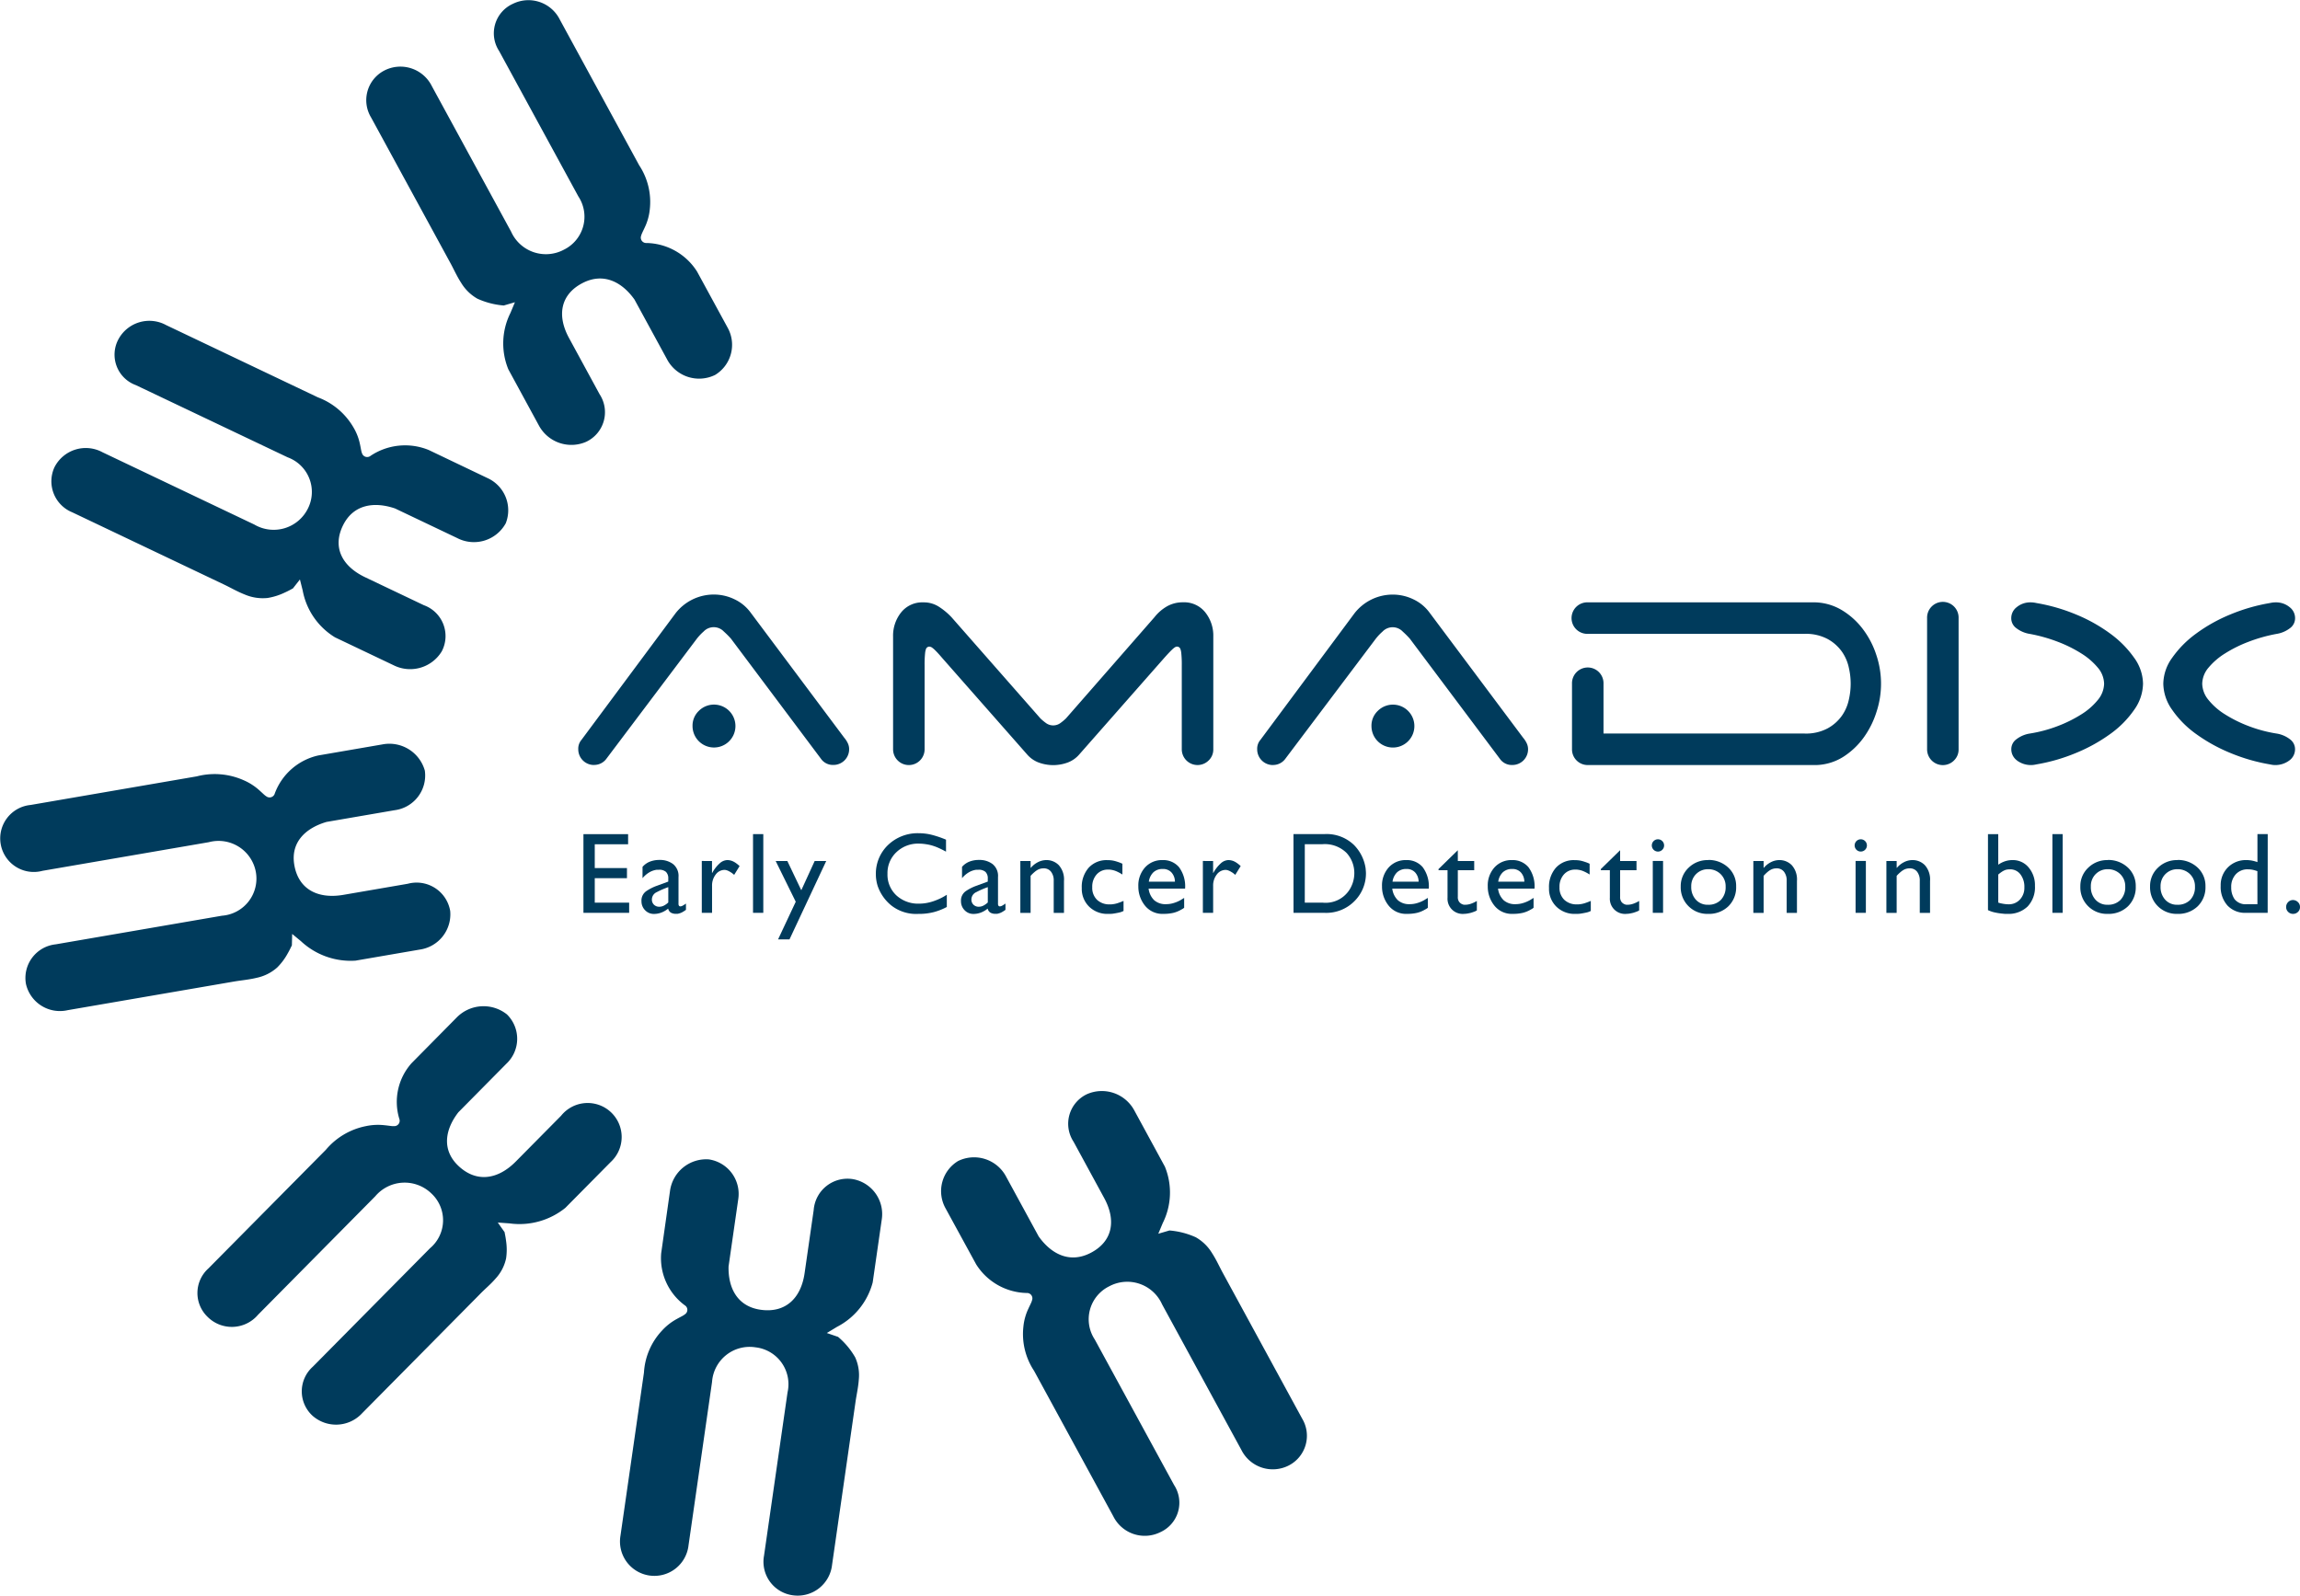
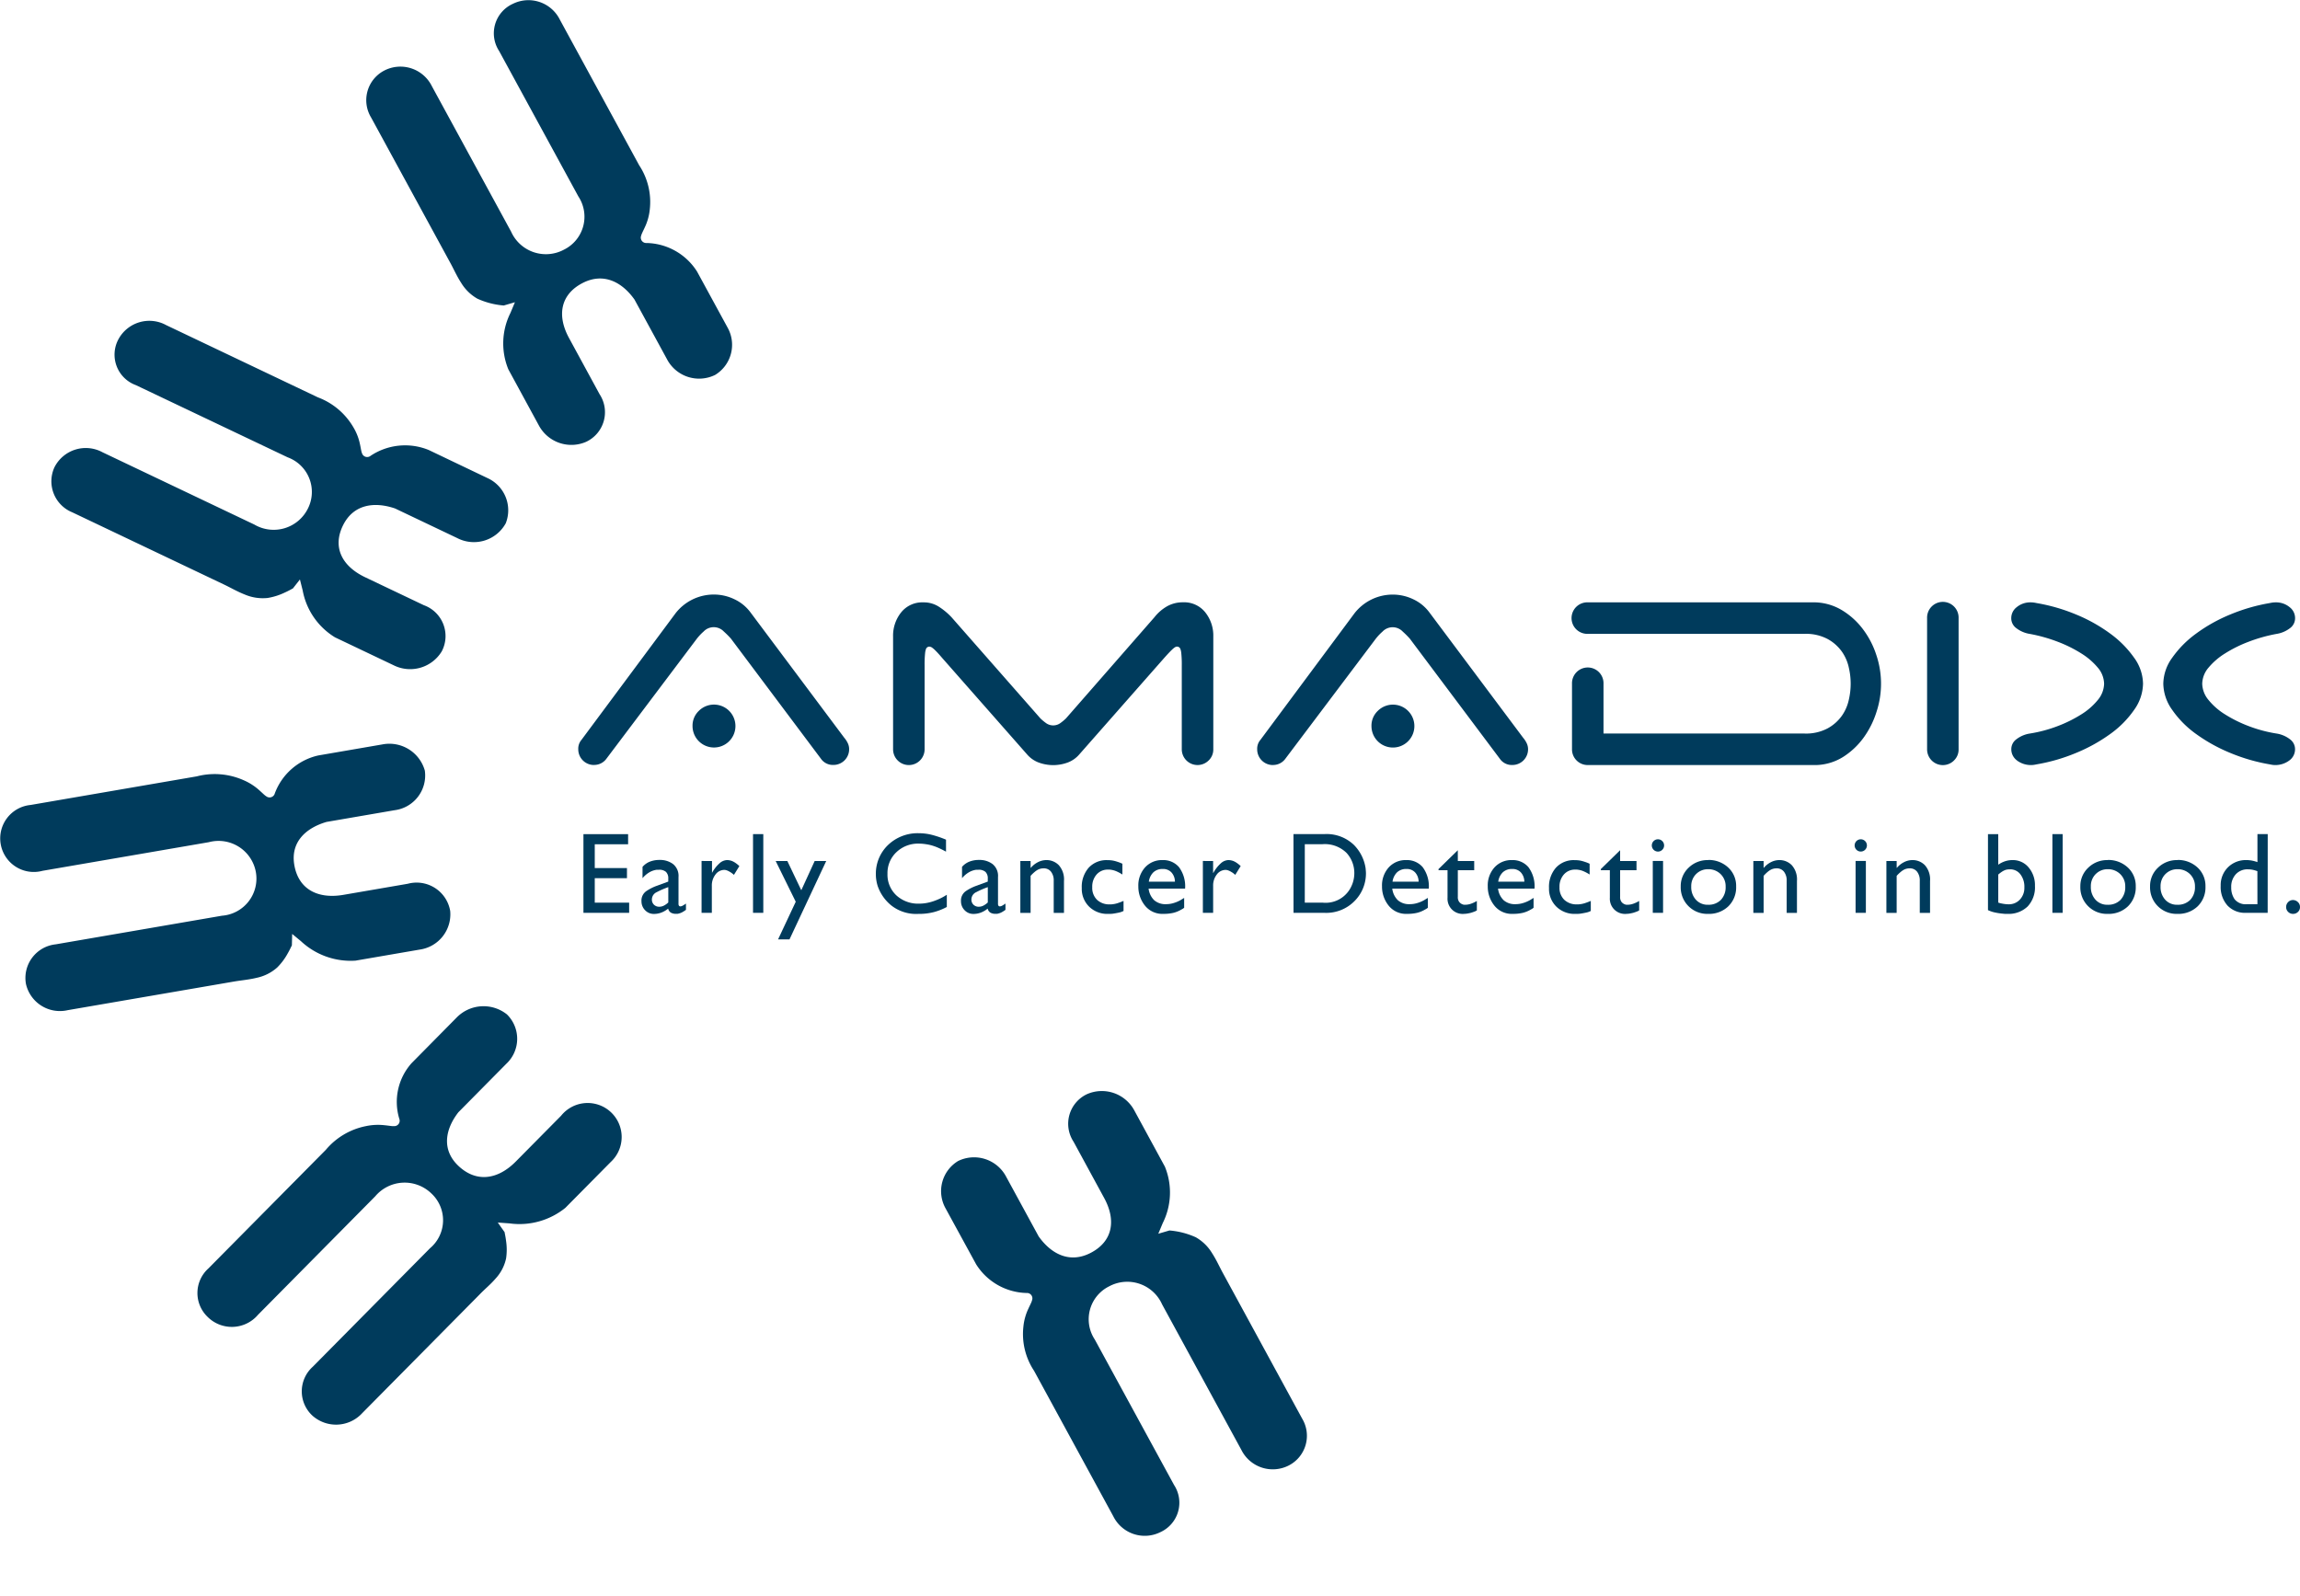
<svg xmlns="http://www.w3.org/2000/svg" id="Grupo_4922" data-name="Grupo 4922" width="172.937" height="120" viewBox="0 0 172.937 120">
  <g id="Grupo_4669" data-name="Grupo 4669" transform="translate(0 0)">
    <g id="Grupo_4671" data-name="Grupo 4671">
      <path id="Trazado_2153" data-name="Trazado 2153" d="M119.614,166.986h-2.508v1.788h2.421v.764h-2.421v1.84h2.586v.764h-3.437v-5.919h3.359Z" transform="translate(-72.386 -103.497)" fill="#003b5c" />
      <path id="Trazado_2154" data-name="Trazado 2154" d="M131.165,174.669v.469a2.4,2.4,0,0,1-.3.191,1.067,1.067,0,0,1-.234.086.42.42,0,0,1-.1.022q-.048,0-.109,0a.732.732,0,0,1-.395-.091.472.472,0,0,1-.2-.3,1.836,1.836,0,0,1-.517.3,1.567,1.567,0,0,1-.534.1.9.9,0,0,1-.69-.286.943.943,0,0,1-.265-.66.859.859,0,0,1,.356-.764,3.521,3.521,0,0,1,.781-.4l.1-.035.091-.035.686-.252V172.8a.676.676,0,0,0-.173-.516.757.757,0,0,0-.529-.16c-.029,0-.057,0-.083,0a.622.622,0,0,1-.074,0,1.489,1.489,0,0,0-.56.191,1.95,1.95,0,0,0-.516.443v-.851a1.419,1.419,0,0,1,.547-.391,1.97,1.97,0,0,1,.746-.13,1.629,1.629,0,0,1,1,.308,1.139,1.139,0,0,1,.412.976v2a.258.258,0,0,0,.039.165.139.139,0,0,0,.109.043.41.41,0,0,0,.169-.056,1.883,1.883,0,0,0,.239-.153Zm-1.328-.1v-1.137a6.047,6.047,0,0,0-.864.374.607.607,0,0,0-.369.547.527.527,0,0,0,.156.4.551.551,0,0,0,.4.152.762.762,0,0,0,.351-.087,1.417,1.417,0,0,0,.326-.235Z" transform="translate(-79.588 -106.719)" fill="#003b5c" />
-       <path id="Trazado_2155" data-name="Trazado 2155" d="M140.6,171.466v.894h.017a2.713,2.713,0,0,1,.577-.733.881.881,0,0,1,.551-.23,1.017,1.017,0,0,1,.187.017,1.235,1.235,0,0,1,.186.052,1.383,1.383,0,0,1,.269.148,2.449,2.449,0,0,1,.287.234l-.408.66q-.06-.052-.13-.108a1.016,1.016,0,0,0-.148-.1,1.255,1.255,0,0,0-.238-.122.61.61,0,0,0-.2-.043.827.827,0,0,0-.672.347,1.333,1.333,0,0,0-.274.851v2.031h-.772v-3.9Z" transform="translate(-87.064 -106.719)" fill="#003b5c" />
+       <path id="Trazado_2155" data-name="Trazado 2155" d="M140.6,171.466v.894a2.713,2.713,0,0,1,.577-.733.881.881,0,0,1,.551-.23,1.017,1.017,0,0,1,.187.017,1.235,1.235,0,0,1,.186.052,1.383,1.383,0,0,1,.269.148,2.449,2.449,0,0,1,.287.234l-.408.66q-.06-.052-.13-.108a1.016,1.016,0,0,0-.148-.1,1.255,1.255,0,0,0-.238-.122.61.61,0,0,0-.2-.043.827.827,0,0,0-.672.347,1.333,1.333,0,0,0-.274.851v2.031h-.772v-3.9Z" transform="translate(-87.064 -106.719)" fill="#003b5c" />
      <rect id="Rectángulo_813" data-name="Rectángulo 813" width="0.772" height="5.919" transform="translate(56.62 62.725)" fill="#003b5c" />
      <path id="Trazado_2156" data-name="Trazado 2156" d="M155.592,177.474h-.859l1.328-2.83-1.51-3.064h.877l1.05,2.2,1.007-2.2h.868Z" transform="translate(-96.229 -106.834)" fill="#003b5c" />
      <path id="Trazado_2157" data-name="Trazado 2157" d="M179.791,166.515v.911q-.347-.191-.664-.325a3.558,3.558,0,0,0-.638-.2q-.182-.035-.365-.057a3.193,3.193,0,0,0-.373-.022,2.346,2.346,0,0,0-1.688.642,2.148,2.148,0,0,0-.673,1.623,2.126,2.126,0,0,0,.664,1.623,2.421,2.421,0,0,0,1.731.625,3.062,3.062,0,0,0,.512-.044,3.412,3.412,0,0,0,.521-.13,4.95,4.95,0,0,0,.521-.208,4.1,4.1,0,0,0,.512-.287v.92a4.61,4.61,0,0,1-.942.377,4.453,4.453,0,0,1-1.2.143,3.014,3.014,0,0,1-2.057-.655,3.243,3.243,0,0,1-1-1.445,2.954,2.954,0,0,1-.1-.429,2.575,2.575,0,0,1-.035-.412,2.984,2.984,0,0,1,.915-2.24,3.217,3.217,0,0,1,2.331-.885,3.975,3.975,0,0,1,.942.117,7.584,7.584,0,0,1,1.089.369Z" transform="translate(-108.66 -103.382)" fill="#003b5c" />
      <path id="Trazado_2158" data-name="Trazado 2158" d="M194.829,174.669v.469a2.4,2.4,0,0,1-.3.191,1.065,1.065,0,0,1-.234.086.421.421,0,0,1-.1.022c-.032,0-.068,0-.109,0a.731.731,0,0,1-.395-.091.471.471,0,0,1-.2-.3,1.837,1.837,0,0,1-.517.3,1.566,1.566,0,0,1-.534.1.9.9,0,0,1-.69-.286.943.943,0,0,1-.265-.66.859.859,0,0,1,.356-.764,3.518,3.518,0,0,1,.781-.4l.1-.035.091-.035.686-.252V172.8a.675.675,0,0,0-.174-.516.757.757,0,0,0-.529-.16c-.029,0-.057,0-.083,0a.622.622,0,0,1-.074,0,1.487,1.487,0,0,0-.56.191,1.948,1.948,0,0,0-.516.443v-.851a1.418,1.418,0,0,1,.547-.391,1.969,1.969,0,0,1,.746-.13,1.629,1.629,0,0,1,1,.308,1.139,1.139,0,0,1,.412.976v2a.258.258,0,0,0,.039.165.139.139,0,0,0,.109.043.409.409,0,0,0,.169-.056,1.885,1.885,0,0,0,.239-.153Zm-1.328-.1v-1.137a6.049,6.049,0,0,0-.864.374.607.607,0,0,0-.369.547.527.527,0,0,0,.156.4.551.551,0,0,0,.4.152.762.762,0,0,0,.351-.087,1.416,1.416,0,0,0,.326-.235Z" transform="translate(-119.228 -106.719)" fill="#003b5c" />
      <path id="Trazado_2159" data-name="Trazado 2159" d="M204.082,171.979h.017a1.672,1.672,0,0,1,.534-.425,1.378,1.378,0,0,1,.629-.156,1.283,1.283,0,0,1,.942.386,1.615,1.615,0,0,1,.386,1.185v2.4h-.772v-2.413a1.061,1.061,0,0,0-.2-.681.675.675,0,0,0-.56-.256.951.951,0,0,0-.4.086,1.411,1.411,0,0,0-.278.187,3.027,3.027,0,0,0-.3.291v2.786h-.772v-3.9h.772Z" transform="translate(-126.589 -106.72)" fill="#003b5c" />
      <path id="Trazado_2160" data-name="Trazado 2160" d="M218.6,171.658v.825a3.123,3.123,0,0,0-.46-.247,1.581,1.581,0,0,0-.391-.109c-.035-.005-.071-.01-.109-.013s-.077,0-.117,0a1.105,1.105,0,0,0-.859.365,1.368,1.368,0,0,0-.33.955,1.249,1.249,0,0,0,.36.951,1.333,1.333,0,0,0,.959.343h.087a.627.627,0,0,0,.1-.008,1.875,1.875,0,0,0,.4-.083q.2-.065.447-.169v.755a1.307,1.307,0,0,1-.36.126q-.221.048-.455.082c-.064.006-.123.01-.178.013s-.112,0-.169,0a1.952,1.952,0,0,1-1.423-.542,1.873,1.873,0,0,1-.555-1.4,2.18,2.18,0,0,1,.521-1.532,1.814,1.814,0,0,1,1.406-.568,2.329,2.329,0,0,1,.421.034,2.5,2.5,0,0,1,.361.1c.058.017.116.038.174.061s.116.049.174.078Z" transform="translate(-134.208 -106.72)" fill="#003b5c" />
      <path id="Trazado_2161" data-name="Trazado 2161" d="M230.261,174.235v.746a.907.907,0,0,1-.108.078c-.038.023-.074.043-.109.061a2.174,2.174,0,0,1-.608.247,3.2,3.2,0,0,1-.729.074,1.671,1.671,0,0,1-1.4-.629,2.272,2.272,0,0,1-.491-1.436,2.02,2.02,0,0,1,.508-1.432,1.712,1.712,0,0,1,1.315-.547,1.551,1.551,0,0,1,1.232.529,2.41,2.41,0,0,1,.46,1.614h-2.743a1.441,1.441,0,0,0,.425.879,1.284,1.284,0,0,0,.885.293,1.961,1.961,0,0,0,.517-.069,2.542,2.542,0,0,0,.508-.2,1.914,1.914,0,0,0,.169-.1l.169-.1Zm-.694-1.215a1.042,1.042,0,0,0-.26-.694.848.848,0,0,0-.651-.26.99.99,0,0,0-.708.249,1.22,1.22,0,0,0-.343.705Z" transform="translate(-141.224 -106.719)" fill="#003b5c" />
      <path id="Trazado_2162" data-name="Trazado 2162" d="M240.444,171.466v.894h.017a2.722,2.722,0,0,1,.577-.733.882.882,0,0,1,.551-.23,1.016,1.016,0,0,1,.186.017,1.234,1.234,0,0,1,.187.052,1.39,1.39,0,0,1,.269.148,2.438,2.438,0,0,1,.286.234l-.408.66c-.04-.035-.084-.071-.13-.108a1.023,1.023,0,0,0-.148-.1,1.252,1.252,0,0,0-.239-.122.609.609,0,0,0-.2-.043.827.827,0,0,0-.672.347,1.331,1.331,0,0,0-.274.851v2.031h-.772v-3.9Z" transform="translate(-149.23 -106.719)" fill="#003b5c" />
      <path id="Trazado_2163" data-name="Trazado 2163" d="M257.727,166.223h2.3a2.962,2.962,0,0,1,2.239.807,3.147,3.147,0,0,1,.885,1.761c.006.064.011.129.017.2s.009.135.009.2a2.937,2.937,0,0,1-.837,2.044,2.981,2.981,0,0,1-2.3.907h-2.309Zm.851,5.155h1.354a2.131,2.131,0,0,0,2.179-1.3,2.239,2.239,0,0,0,.148-.478,2.308,2.308,0,0,0,.043-.418,2.237,2.237,0,0,0-.586-1.548,2.334,2.334,0,0,0-1.826-.652h-1.311Z" transform="translate(-160.471 -103.498)" fill="#003b5c" />
      <path id="Trazado_2164" data-name="Trazado 2164" d="M278.814,174.235v.746a.954.954,0,0,1-.108.078c-.038.023-.074.043-.109.061a2.178,2.178,0,0,1-.608.247,3.2,3.2,0,0,1-.729.074,1.671,1.671,0,0,1-1.4-.629,2.272,2.272,0,0,1-.491-1.436,2.019,2.019,0,0,1,.508-1.432,1.712,1.712,0,0,1,1.315-.547,1.552,1.552,0,0,1,1.233.529,2.412,2.412,0,0,1,.46,1.614H276.14a1.441,1.441,0,0,0,.425.879,1.283,1.283,0,0,0,.885.293,1.965,1.965,0,0,0,.517-.069,2.532,2.532,0,0,0,.507-.2,1.937,1.937,0,0,0,.17-.1l.169-.1Zm-.694-1.215a1.041,1.041,0,0,0-.26-.694.847.847,0,0,0-.651-.26.989.989,0,0,0-.707.249,1.216,1.216,0,0,0-.343.705Z" transform="translate(-171.455 -106.719)" fill="#003b5c" />
      <path id="Trazado_2165" data-name="Trazado 2165" d="M288.087,170.249h1.232v.694h-1.232v2a.583.583,0,0,0,.117.4.573.573,0,0,0,.264.174.323.323,0,0,0,.087.022.821.821,0,0,0,.087,0,1.309,1.309,0,0,0,.425-.074,2.4,2.4,0,0,0,.451-.212v.712a1.12,1.12,0,0,1-.213.1q-.117.044-.23.078c-.092.023-.182.042-.269.057a1.41,1.41,0,0,1-.226.022,1.142,1.142,0,0,1-1.267-1.215v-2.066h-.677v-.087l1.449-1.415Z" transform="translate(-178.473 -105.502)" fill="#003b5c" />
      <path id="Trazado_2166" data-name="Trazado 2166" d="M299.882,174.235v.746a.969.969,0,0,1-.108.078c-.038.023-.074.043-.109.061a2.176,2.176,0,0,1-.607.247,3.2,3.2,0,0,1-.729.074,1.671,1.671,0,0,1-1.4-.629,2.272,2.272,0,0,1-.491-1.436,2.02,2.02,0,0,1,.508-1.432,1.711,1.711,0,0,1,1.315-.547,1.551,1.551,0,0,1,1.232.529,2.412,2.412,0,0,1,.46,1.614h-2.742a1.442,1.442,0,0,0,.426.879,1.283,1.283,0,0,0,.885.293,1.964,1.964,0,0,0,.516-.069,2.533,2.533,0,0,0,.507-.2,1.92,1.92,0,0,0,.17-.1c.055-.035.111-.069.169-.1Zm-.694-1.215a1.043,1.043,0,0,0-.26-.694.848.848,0,0,0-.651-.26.99.99,0,0,0-.708.249,1.216,1.216,0,0,0-.343.705Z" transform="translate(-184.573 -106.719)" fill="#003b5c" />
      <path id="Trazado_2167" data-name="Trazado 2167" d="M311.7,171.658v.825a3.1,3.1,0,0,0-.46-.247,1.571,1.571,0,0,0-.39-.109c-.035-.005-.071-.01-.109-.013s-.077,0-.117,0a1.1,1.1,0,0,0-.859.365,1.368,1.368,0,0,0-.33.955,1.249,1.249,0,0,0,.36.951,1.335,1.335,0,0,0,.959.343h.087a.631.631,0,0,0,.1-.008,1.881,1.881,0,0,0,.4-.083q.2-.065.447-.169v.755a1.3,1.3,0,0,1-.36.126q-.221.048-.456.082c-.064.006-.123.01-.177.013s-.112,0-.17,0a1.951,1.951,0,0,1-1.423-.542,1.874,1.874,0,0,1-.556-1.4,2.179,2.179,0,0,1,.521-1.532,1.813,1.813,0,0,1,1.406-.568,2.329,2.329,0,0,1,.421.034,2.507,2.507,0,0,1,.36.1c.057.017.116.038.174.061s.116.049.174.078Z" transform="translate(-192.176 -106.72)" fill="#003b5c" />
      <path id="Trazado_2168" data-name="Trazado 2168" d="M320.424,170.249h1.232v.694h-1.232v2a.584.584,0,0,0,.117.4.572.572,0,0,0,.265.174.317.317,0,0,0,.087.022.812.812,0,0,0,.087,0,1.313,1.313,0,0,0,.425-.074,2.4,2.4,0,0,0,.451-.212v.712a1.114,1.114,0,0,1-.213.1c-.078.029-.155.055-.23.078-.092.023-.182.042-.269.057a1.407,1.407,0,0,1-.225.022,1.142,1.142,0,0,1-1.267-1.215v-2.066h-.677v-.087l1.449-1.415Z" transform="translate(-198.607 -105.502)" fill="#003b5c" />
      <path id="Trazado_2169" data-name="Trazado 2169" d="M330.06,167.708a.455.455,0,0,1-.134.334.462.462,0,1,1,.134-.325Zm-.078,5.077h-.773v-3.9h.773Z" transform="translate(-204.936 -104.141)" fill="#003b5c" />
      <path id="Trazado_2170" data-name="Trazado 2170" d="M336.948,171.374a2.152,2.152,0,0,1,1.515.569,1.875,1.875,0,0,1,.594,1.428,1.98,1.98,0,0,1-.586,1.488,2.094,2.094,0,0,1-1.523.569,1.99,1.99,0,0,1-2.057-2.057,1.887,1.887,0,0,1,.594-1.415,2.028,2.028,0,0,1,1.463-.573Zm-.911,1.068a1.275,1.275,0,0,0-.356.929,1.4,1.4,0,0,0,.351.994,1.183,1.183,0,0,0,.907.377,1.294,1.294,0,0,0,.972-.366,1.374,1.374,0,0,0,.356-1,1.264,1.264,0,0,0-.373-.936,1.3,1.3,0,0,0-.955-.37,1.236,1.236,0,0,0-.9.373" transform="translate(-208.517 -106.705)" fill="#003b5c" />
      <path id="Trazado_2171" data-name="Trazado 2171" d="M350.13,171.979h.017a1.664,1.664,0,0,1,.534-.425,1.376,1.376,0,0,1,.629-.156,1.282,1.282,0,0,1,.941.386,1.611,1.611,0,0,1,.386,1.185v2.4h-.773v-2.413a1.066,1.066,0,0,0-.2-.681.678.678,0,0,0-.56-.256.95.95,0,0,0-.4.086,1.411,1.411,0,0,0-.278.187,2.964,2.964,0,0,0-.295.291v2.786h-.773v-3.9h.773Z" transform="translate(-217.524 -106.72)" fill="#003b5c" />
      <path id="Trazado_2172" data-name="Trazado 2172" d="M370.47,167.708a.455.455,0,0,1-.135.334.461.461,0,1,1,.135-.325Zm-.078,5.077h-.773v-3.9h.773Z" transform="translate(-230.097 -104.141)" fill="#003b5c" />
      <path id="Trazado_2173" data-name="Trazado 2173" d="M376.648,171.979h.017a1.675,1.675,0,0,1,.534-.425,1.379,1.379,0,0,1,.629-.156,1.282,1.282,0,0,1,.942.386,1.612,1.612,0,0,1,.386,1.185v2.4h-.772v-2.413a1.063,1.063,0,0,0-.2-.681.677.677,0,0,0-.56-.256.95.95,0,0,0-.4.086,1.407,1.407,0,0,0-.278.187,2.988,2.988,0,0,0-.3.291v2.786h-.772v-3.9h.772Z" transform="translate(-234.036 -106.72)" fill="#003b5c" />
      <path id="Trazado_2174" data-name="Trazado 2174" d="M396.887,168.523a2.015,2.015,0,0,1,.516-.261,1.789,1.789,0,0,1,.56-.086,1.528,1.528,0,0,1,1.206.551,2.055,2.055,0,0,1,.477,1.393,2.1,2.1,0,0,1-.551,1.545,2.062,2.062,0,0,1-1.532.555c-.053,0-.1,0-.156,0s-.1-.007-.156-.013a4.8,4.8,0,0,1-.612-.091,2.256,2.256,0,0,1-.525-.178v-5.711h.772Zm0,.738v2.109a1.145,1.145,0,0,0,.186.056c.066.014.135.028.2.039s.137.02.2.026.129.009.187.009a1.12,1.12,0,0,0,.855-.356,1.276,1.276,0,0,0,.335-.911,1.534,1.534,0,0,0-.3-.989.958.958,0,0,0-.785-.373,1.3,1.3,0,0,0-.217.017.793.793,0,0,0-.2.061,1.5,1.5,0,0,0-.226.13,2.709,2.709,0,0,0-.243.191Z" transform="translate(-246.638 -103.498)" fill="#003b5c" />
      <rect id="Rectángulo_814" data-name="Rectángulo 814" width="0.772" height="5.919" transform="translate(154.32 62.725)" fill="#003b5c" />
      <path id="Trazado_2175" data-name="Trazado 2175" d="M416.573,171.374a2.153,2.153,0,0,1,1.515.569,1.876,1.876,0,0,1,.594,1.428,1.98,1.98,0,0,1-.586,1.488,2.094,2.094,0,0,1-1.523.569,1.99,1.99,0,0,1-2.057-2.057,1.887,1.887,0,0,1,.594-1.415,2.027,2.027,0,0,1,1.463-.573Zm-.911,1.068a1.275,1.275,0,0,0-.356.929,1.4,1.4,0,0,0,.351.994,1.183,1.183,0,0,0,.907.377,1.294,1.294,0,0,0,.972-.366,1.374,1.374,0,0,0,.356-1,1.264,1.264,0,0,0-.373-.936,1.3,1.3,0,0,0-.955-.37,1.235,1.235,0,0,0-.9.373" transform="translate(-258.095 -106.705)" fill="#003b5c" />
      <path id="Trazado_2176" data-name="Trazado 2176" d="M430.464,171.374a2.154,2.154,0,0,1,1.515.569,1.876,1.876,0,0,1,.594,1.428,1.98,1.98,0,0,1-.586,1.488,2.094,2.094,0,0,1-1.523.569,1.989,1.989,0,0,1-2.057-2.057,1.887,1.887,0,0,1,.594-1.415,2.027,2.027,0,0,1,1.462-.573Zm-.911,1.068a1.275,1.275,0,0,0-.356.929,1.4,1.4,0,0,0,.351.994,1.183,1.183,0,0,0,.907.377,1.3,1.3,0,0,0,.972-.366,1.375,1.375,0,0,0,.356-1,1.264,1.264,0,0,0-.373-.936,1.3,1.3,0,0,0-.955-.37,1.236,1.236,0,0,0-.9.373" transform="translate(-266.744 -106.705)" fill="#003b5c" />
      <path id="Trazado_2177" data-name="Trazado 2177" d="M446.014,172.142h-1.64a1.8,1.8,0,0,1-1.38-.547,2.083,2.083,0,0,1-.512-1.484,1.877,1.877,0,0,1,.547-1.393,1.9,1.9,0,0,1,1.4-.542h.078a.445.445,0,0,1,.078.008,1.931,1.931,0,0,1,.313.044,2.8,2.8,0,0,1,.347.1v-2.109h.773Zm-.773-3.134q-.1-.034-.187-.06c-.06-.017-.117-.032-.169-.043s-.117-.02-.178-.026-.123-.008-.186-.008a1.185,1.185,0,0,0-.9.368,1.371,1.371,0,0,0-.347.982,1.52,1.52,0,0,0,.26.908,1.068,1.068,0,0,0,.929.363h.781Z" transform="translate(-275.508 -103.498)" fill="#003b5c" />
      <path id="Trazado_2178" data-name="Trazado 2178" d="M456.413,179.515a.5.5,0,0,1,.152.369.488.488,0,0,1-.152.365.513.513,0,0,1-.369.148.507.507,0,0,1-.369-.149.491.491,0,0,1-.152-.367.508.508,0,0,1,.152-.372.5.5,0,0,1,.369-.153.537.537,0,0,1,.369.16" transform="translate(-283.628 -111.674)" fill="#003b5c" />
      <path id="Trazado_2179" data-name="Trazado 2179" d="M187.859,226.18a2.649,2.649,0,0,1,.944-3.541,2.727,2.727,0,0,1,3.625,1.187l2.44,4.48c.932,1.314,2.326,2.06,3.913,1.236,1.649-.856,1.934-2.434,1.009-4.13l-2.3-4.229a2.459,2.459,0,0,1,1.011-3.575,2.773,2.773,0,0,1,3.557,1.222l2.3,4.229a5.131,5.131,0,0,1-.159,4.239l-.337.806.839-.245a5.971,5.971,0,0,1,1.977.509,3.38,3.38,0,0,1,1.222,1.188c.326.5.563,1.039.816,1.5L214.675,242a2.509,2.509,0,0,1-.962,3.509,2.638,2.638,0,0,1-3.608-1.156l-5.96-10.943a2.867,2.867,0,0,0-3.976-1.351,2.762,2.762,0,0,0-1.082,4L205.049,247a2.431,2.431,0,0,1-1.029,3.544,2.638,2.638,0,0,1-3.54-1.191l-5.96-10.943a5,5,0,0,1-.8-3.326,4.065,4.065,0,0,1,.374-1.345c.083-.183.158-.328.2-.428a1.085,1.085,0,0,0,.074-.2.405.405,0,0,0-.4-.551,4.6,4.6,0,0,1-3.8-2.153Z" transform="translate(-116.77 -135.328)" fill="#003b5c" fill-rule="evenodd" />
      <path id="Trazado_2180" data-name="Trazado 2180" d="M100.181,24.652a2.649,2.649,0,0,1-.945,3.541,2.727,2.727,0,0,1-3.625-1.188l-2.44-4.48c-.932-1.314-2.326-2.06-3.913-1.236-1.649.856-1.934,2.434-1.009,4.13l2.3,4.229a2.459,2.459,0,0,1-1.011,3.575A2.774,2.774,0,0,1,85.985,32l-2.3-4.229a5.128,5.128,0,0,1,.159-4.238l.337-.805-.838.245a5.954,5.954,0,0,1-1.978-.509,3.38,3.38,0,0,1-1.222-1.187c-.326-.5-.562-1.039-.815-1.5L73.365,8.831a2.509,2.509,0,0,1,.962-3.509,2.638,2.638,0,0,1,3.608,1.156l5.96,10.943a2.867,2.867,0,0,0,3.975,1.352,2.762,2.762,0,0,0,1.082-4L82.992,3.834A2.431,2.431,0,0,1,84.021.29a2.638,2.638,0,0,1,3.54,1.191l5.96,10.943a5,5,0,0,1,.8,3.326,4.08,4.08,0,0,1-.374,1.345c-.083.183-.159.328-.2.428a1.071,1.071,0,0,0-.074.2.405.405,0,0,0,.407.551,4.6,4.6,0,0,1,3.8,2.154Z" transform="translate(-45.464 0)" fill="#003b5c" fill-rule="evenodd" />
      <path id="Trazado_2181" data-name="Trazado 2181" d="M42.992,75.788a2.661,2.661,0,0,1,1.376,3.4A2.731,2.731,0,0,1,40.718,80.3l-4.67-2.224c-1.534-.525-3.115-.336-3.908,1.252-.825,1.652-.094,3.087,1.662,3.922l4.41,2.1a2.467,2.467,0,0,1,1.343,3.471,2.779,2.779,0,0,1-3.616,1.045l-4.41-2.1a5.253,5.253,0,0,1-2.43-3.526l-.208-.827-.525.672c-.034.022-.094.049-.152.082-.121.067-.286.152-.478.238a4.728,4.728,0,0,1-1.275.4,3.45,3.45,0,0,1-1.711-.257c-.566-.221-1.078-.522-1.563-.752L11.777,78.365a2.519,2.519,0,0,1-1.343-3.388,2.639,2.639,0,0,1,3.617-1.127l11.411,5.433a2.872,2.872,0,0,0,4.028-1.2,2.771,2.771,0,0,0-1.522-3.855L16.557,68.8a2.438,2.438,0,0,1-1.309-3.455,2.64,2.64,0,0,1,3.583-1.06l11.411,5.433A5.2,5.2,0,0,1,32.9,71.951a4.078,4.078,0,0,1,.508,1.3c.043.2.07.358.092.466l.02.087a.768.768,0,0,0,.037.111.407.407,0,0,0,.647.2,4.681,4.681,0,0,1,4.377-.435Z" transform="translate(-6.34 -39.838)" fill="#003b5c" fill-rule="evenodd" />
      <path id="Trazado_2182" data-name="Trazado 2182" d="M28.766,148.275a2.768,2.768,0,0,1,3.177,1.972,2.632,2.632,0,0,1-2.276,2.979l-5.117.881c-1.555.455-2.731,1.52-2.415,3.27.326,1.806,1.774,2.543,3.692,2.212l4.832-.832A2.561,2.561,0,0,1,33.85,160.8a2.678,2.678,0,0,1-2.289,2.906l-4.832.832a5.477,5.477,0,0,1-4.1-1.463l-.661-.546-.021.857c-.015.037-.045.088-.073.147-.057.123-.14.286-.243.465a4.61,4.61,0,0,1-.788,1.054,3.354,3.354,0,0,1-1.536.775c-.591.144-1.185.192-1.716.283l-12.5,2.152a2.618,2.618,0,0,1-3.141-1.978,2.544,2.544,0,0,1,2.24-2.973l12.5-2.152a2.8,2.8,0,0,0,2.546-3.293A2.85,2.85,0,0,0,15.7,155.63l-12.5,2.152a2.525,2.525,0,1,1-.9-4.951l12.5-2.152a5.361,5.361,0,0,1,3.5.283,4.282,4.282,0,0,1,1.2.766c.152.134.271.249.354.323a1.087,1.087,0,0,0,.165.127.407.407,0,0,0,.644-.216,4.54,4.54,0,0,1,3.272-2.855Z" transform="translate(0 -92.298)" fill="#003b5c" fill-rule="evenodd" />
      <path id="Trazado_2183" data-name="Trazado 2183" d="M58.85,201.35a2.824,2.824,0,0,1,3.768-.222,2.569,2.569,0,0,1-.041,3.707l-3.609,3.65c-.975,1.25-1.3,2.809.008,4.04,1.34,1.263,2.95,1.04,4.309-.336l3.408-3.445a2.558,2.558,0,1,1,3.726,3.485l-3.409,3.446a5.491,5.491,0,0,1-4.2,1.168l-.88-.064.509.72c.011.038.017.1.031.162.028.132.059.311.084.514a4.433,4.433,0,0,1,0,1.3,3.218,3.218,0,0,1-.774,1.5c-.189.221-.394.424-.6.617s-.428.4-.62.6l-8.819,8.915a2.67,2.67,0,0,1-3.742.2,2.485,2.485,0,0,1,.016-3.681l8.82-8.916a2.748,2.748,0,0,0,.084-4.134,2.889,2.889,0,0,0-4.2.226l-8.82,8.916a2.581,2.581,0,0,1-3.8.144,2.484,2.484,0,0,1,.071-3.63L49,211.312a5.26,5.26,0,0,1,3-1.78,4.375,4.375,0,0,1,1.435-.069c.2.02.369.045.48.058a1.125,1.125,0,0,0,.208.008.405.405,0,0,0,.4-.556,4.374,4.374,0,0,1,.923-4.177Z" transform="translate(-24.501 -124.845)" fill="#003b5c" fill-rule="evenodd" />
-       <path id="Trazado_2184" data-name="Trazado 2184" d="M127.3,233.338a2.748,2.748,0,0,1,2.91-2.33,2.625,2.625,0,0,1,2.21,3.027l-.723,5.024c-.038,1.6.646,3.014,2.428,3.259,1.838.252,3.015-.849,3.289-2.755l.683-4.743a2.548,2.548,0,0,1,2.985-2.32,2.669,2.669,0,0,1,2.135,3.017l-.683,4.744a5.275,5.275,0,0,1-2.686,3.342l-.763.462.844.289a5.772,5.772,0,0,1,1.288,1.54,3.239,3.239,0,0,1,.274,1.656c-.04.593-.172,1.161-.247,1.682L139.479,261.5a2.6,2.6,0,0,1-2.9,2.294,2.542,2.542,0,0,1-2.215-2.991l1.767-12.273a2.79,2.79,0,0,0-2.409-3.389,2.834,2.834,0,0,0-3.267,2.6l-1.767,12.274a2.585,2.585,0,1,1-5.12-.7l1.767-12.274a5.037,5.037,0,0,1,1.353-3.154,4.241,4.241,0,0,1,1.116-.877c.177-.1.326-.175.424-.229a1.1,1.1,0,0,0,.174-.114.4.4,0,0,0,0-.688,4.411,4.411,0,0,1-1.772-3.91Z" transform="translate(-76.916 -143.823)" fill="#003b5c" fill-rule="evenodd" />
      <path id="Trazado_2185" data-name="Trazado 2185" d="M242.643,131.3c-.066-.009-.146-.023-.234-.042a13.664,13.664,0,0,1-2.959-.858,12.409,12.409,0,0,1-2.573-1.427,7.434,7.434,0,0,1-1.8-1.82,3.465,3.465,0,0,1-.662-1.958,3.4,3.4,0,0,1,.661-1.942,7.786,7.786,0,0,1,1.8-1.823,12.045,12.045,0,0,1,2.572-1.44,13.692,13.692,0,0,1,2.959-.858c.088-.018.168-.033.234-.042a1.651,1.651,0,0,1,.216-.012,1.586,1.586,0,0,1,1.053.358,1.032,1.032,0,0,1,.413.826.915.915,0,0,1-.376.751,2.218,2.218,0,0,1-1.023.437,11.888,11.888,0,0,0-2.1.591,9.891,9.891,0,0,0-1.764.875,5.14,5.14,0,0,0-1.236,1.06,1.927,1.927,0,0,0-.483,1.219,1.982,1.982,0,0,0,.481,1.232,4.95,4.95,0,0,0,1.237,1.076,9.889,9.889,0,0,0,1.764.875,10.369,10.369,0,0,0,2.1.563,2.207,2.207,0,0,1,1.021.436.915.915,0,0,1,.376.751,1.033,1.033,0,0,1-.413.826,1.75,1.75,0,0,1-1.269.346m-19.238-.346a1.032,1.032,0,0,1-.414-.826.915.915,0,0,1,.376-.751,2.209,2.209,0,0,1,1.02-.436,10.365,10.365,0,0,0,2.1-.563,9.885,9.885,0,0,0,1.764-.875,4.953,4.953,0,0,0,1.237-1.076,1.981,1.981,0,0,0,.481-1.232,1.927,1.927,0,0,0-.483-1.219,5.13,5.13,0,0,0-1.236-1.06,9.887,9.887,0,0,0-1.764-.875,11.894,11.894,0,0,0-2.1-.591,2.221,2.221,0,0,1-1.023-.437.916.916,0,0,1-.376-.751,1.032,1.032,0,0,1,.414-.826,1.585,1.585,0,0,1,1.052-.358,1.646,1.646,0,0,1,.216.012c.066.009.146.024.234.042a13.684,13.684,0,0,1,2.959.858,12.058,12.058,0,0,1,2.572,1.44,7.8,7.8,0,0,1,1.8,1.823,3.4,3.4,0,0,1,.661,1.942,3.465,3.465,0,0,1-.662,1.958,7.438,7.438,0,0,1-1.8,1.82,12.421,12.421,0,0,1-2.573,1.427,13.657,13.657,0,0,1-2.959.858c-.088.019-.168.033-.234.042a1.749,1.749,0,0,1-1.268-.346m-4.716.013a1.185,1.185,0,0,1-2.024-.84V120.26a1.185,1.185,0,1,1,2.369,0v9.865a1.136,1.136,0,0,1-.345.84m-9.5-2.414a3.2,3.2,0,0,0,1.069-.947,3.3,3.3,0,0,0,.526-1.222,5.3,5.3,0,0,0,0-2.377,3.3,3.3,0,0,0-.526-1.223,3.2,3.2,0,0,0-1.069-.947,3.463,3.463,0,0,0-1.728-.39h-16.31a1.185,1.185,0,1,1,0-2.369h16.919a4.115,4.115,0,0,1,2.129.552,5.577,5.577,0,0,1,1.623,1.441,6.571,6.571,0,0,1,1.027,1.969,6.765,6.765,0,0,1,.014,4.269,6.724,6.724,0,0,1-.971,1.943,5.61,5.61,0,0,1-1.526,1.441,4.029,4.029,0,0,1-2.016.62h-17.2a1.178,1.178,0,0,1-1.184-1.184v-4.933a1.185,1.185,0,1,1,2.369,0v3.748h15.125a3.463,3.463,0,0,0,1.728-.39m-41.708,2.759a1.179,1.179,0,0,1-1.185-1.184,1.019,1.019,0,0,1,.243-.709l7.059-9.5a3.639,3.639,0,0,1,2.88-1.425,3.563,3.563,0,0,1,1.564.357,3.178,3.178,0,0,1,1.2.981l7.057,9.436a1.852,1.852,0,0,1,.264.408,1.039,1.039,0,0,1,.1.448,1.179,1.179,0,0,1-1.185,1.184,1.092,1.092,0,0,1-.936-.467l-6.768-9.031a6.51,6.51,0,0,0-.53-.531,1.049,1.049,0,0,0-1.527,0,3.934,3.934,0,0,0-.506.537l-6.82,9.053a1.136,1.136,0,0,1-.908.439m7.867-4.055a1.613,1.613,0,1,1-.461,1.129,1.528,1.528,0,0,1,.461-1.129m-12.7,3.71a1.185,1.185,0,0,1-2.024-.84V123.8a8.2,8.2,0,0,0-.038-.917,1.246,1.246,0,0,0-.056-.269.277.277,0,0,0-.259-.211.3.3,0,0,0-.134.036.609.609,0,0,0-.085.055,2.1,2.1,0,0,0-.186.164q-.207.2-.563.6l-6.386,7.255a2.144,2.144,0,0,1-.848.6,3.155,3.155,0,0,1-2.227,0,2.142,2.142,0,0,1-.848-.6l-6.384-7.253c-.228-.268-.411-.467-.55-.6a1.734,1.734,0,0,0-.194-.167.407.407,0,0,0-.226-.088.277.277,0,0,0-.259.211,1.254,1.254,0,0,0-.056.269,8.225,8.225,0,0,0-.038.917v6.325a1.185,1.185,0,1,1-2.37,0v-8.472a2.8,2.8,0,0,1,.62-1.841,2.032,2.032,0,0,1,1.668-.736,2.082,2.082,0,0,1,1.137.316,5.005,5.005,0,0,1,.973.806l6.677,7.6a3.489,3.489,0,0,0,.391.33.921.921,0,0,0,1.146,0,3.505,3.505,0,0,0,.392-.331l6.653-7.61a3.269,3.269,0,0,1,.957-.823,2.4,2.4,0,0,1,1.176-.293,2.032,2.032,0,0,1,1.667.736,2.8,2.8,0,0,1,.62,1.841v8.472a1.135,1.135,0,0,1-.345.84m-46.218.345a1.178,1.178,0,0,1-1.185-1.184,1.019,1.019,0,0,1,.243-.709l7.059-9.5a3.641,3.641,0,0,1,2.88-1.425,3.559,3.559,0,0,1,1.564.357,3.172,3.172,0,0,1,1.2.981l7.057,9.436a1.828,1.828,0,0,1,.264.408,1.033,1.033,0,0,1,.1.448,1.179,1.179,0,0,1-1.185,1.184,1.091,1.091,0,0,1-.936-.467l-6.767-9.031a6.581,6.581,0,0,0-.53-.531,1.049,1.049,0,0,0-1.528,0,3.936,3.936,0,0,0-.506.537l-6.82,9.053a1.136,1.136,0,0,1-.908.439m7.867-4.055a1.613,1.613,0,1,1-.462,1.129,1.528,1.528,0,0,1,.462-1.129" transform="translate(-71.756 -73.78)" fill="#003b5c" fill-rule="evenodd" />
    </g>
  </g>
</svg>